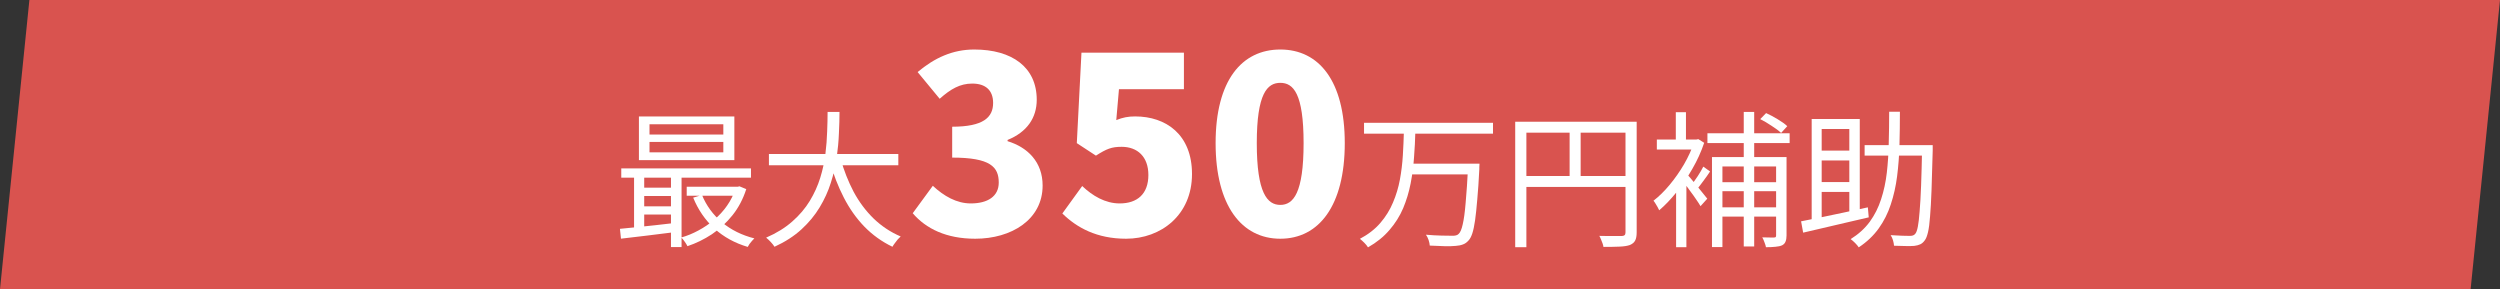
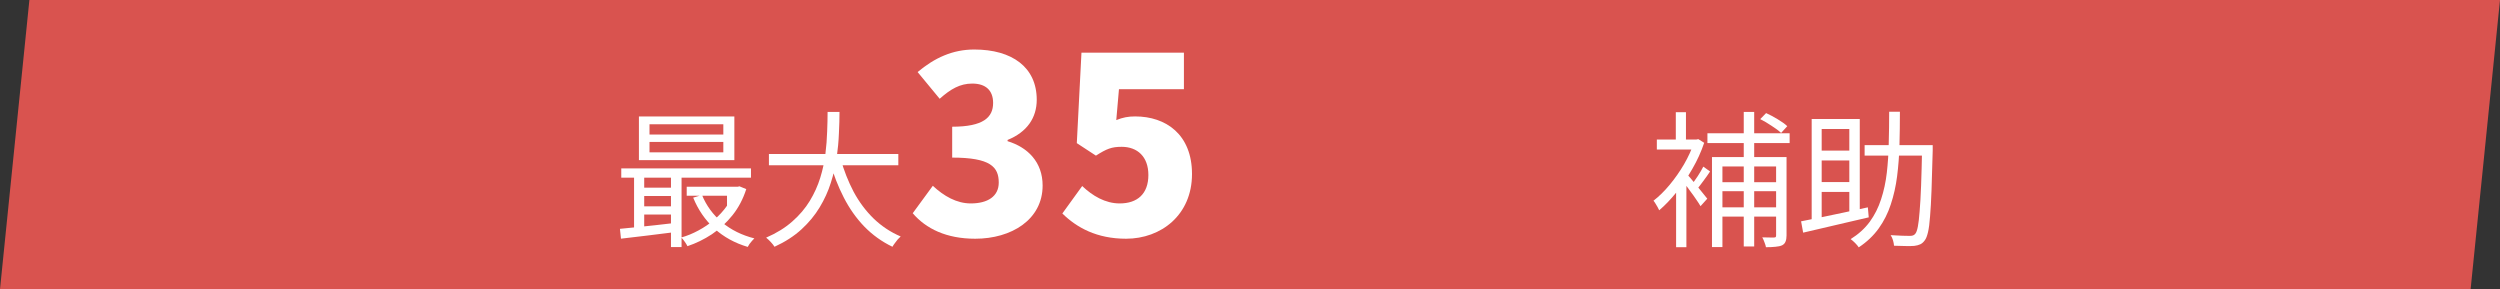
<svg xmlns="http://www.w3.org/2000/svg" width="510" height="59" viewBox="0 0 510 59" fill="none">
  <rect x="0" y="0" width="510" height="59" fill="#333333" stroke="none" />
  <path d="M5.996 0L0 59H504.004L510 0H5.996Z" fill="#D9534F" />
  <path d="M380.382 29.61H393.102V31.74H380.382V29.61ZM392.112 29.61H394.272C394.272 29.61 394.272 29.69 394.272 29.85C394.272 29.99 394.272 30.15 394.272 30.33C394.272 30.49 394.272 30.62 394.272 30.72C394.192 33.9 394.112 36.59 394.032 38.79C393.952 40.97 393.852 42.76 393.732 44.16C393.632 45.54 393.492 46.61 393.312 47.37C393.132 48.13 392.922 48.67 392.682 48.99C392.402 49.39 392.092 49.67 391.752 49.83C391.412 49.99 391.002 50.1 390.522 50.16C390.062 50.2 389.452 50.21 388.692 50.19C387.952 50.19 387.182 50.17 386.382 50.13C386.362 49.81 386.292 49.44 386.172 49.02C386.052 48.62 385.892 48.27 385.692 47.97C386.552 48.03 387.342 48.07 388.062 48.09C388.782 48.11 389.292 48.12 389.592 48.12C389.852 48.12 390.072 48.09 390.252 48.03C390.432 47.97 390.592 47.85 390.732 47.67C390.932 47.43 391.102 46.95 391.242 46.23C391.382 45.51 391.502 44.48 391.602 43.14C391.722 41.78 391.822 40.03 391.902 37.89C391.982 35.75 392.052 33.15 392.112 30.09V29.61ZM385.392 22.8H387.582C387.582 25.1 387.552 27.36 387.492 29.58C387.432 31.78 387.272 33.9 387.012 35.94C386.752 37.98 386.322 39.9 385.722 41.7C385.142 43.48 384.322 45.11 383.262 46.59C382.202 48.07 380.842 49.36 379.182 50.46C379.002 50.18 378.752 49.88 378.432 49.56C378.112 49.24 377.812 48.98 377.532 48.78C379.132 47.78 380.432 46.6 381.432 45.24C382.432 43.86 383.202 42.33 383.742 40.65C384.302 38.95 384.692 37.14 384.912 35.22C385.132 33.3 385.262 31.3 385.302 29.22C385.362 27.12 385.392 24.98 385.392 22.8ZM369.582 24.27H379.392V43.8H377.262V26.31H371.622V45.69H369.582V24.27ZM367.422 45.15C368.542 44.93 369.842 44.67 371.322 44.37C372.802 44.07 374.372 43.74 376.032 43.38C377.712 43.02 379.382 42.66 381.042 42.3L381.222 44.34C379.642 44.7 378.052 45.07 376.452 45.45C374.852 45.83 373.312 46.19 371.832 46.53C370.372 46.87 369.042 47.18 367.842 47.46L367.422 45.15ZM370.662 30.72H378.252V32.73H370.662V30.72ZM370.662 37.14H378.252V39.15H370.662V37.14Z" fill="white" />
  <path d="M362.325 32.04H364.455V48.03C364.455 48.55 364.385 48.97 364.245 49.29C364.125 49.61 363.895 49.86 363.555 50.04C363.195 50.2 362.745 50.3 362.205 50.34C361.685 50.4 361.035 50.43 360.255 50.43C360.215 50.17 360.115 49.84 359.955 49.44C359.815 49.04 359.665 48.7 359.505 48.42C360.065 48.44 360.565 48.45 361.005 48.45C361.445 48.45 361.745 48.45 361.905 48.45C362.065 48.45 362.175 48.42 362.235 48.36C362.295 48.3 362.325 48.19 362.325 48.03V32.04ZM359.085 24.3L360.285 23.07C361.045 23.41 361.835 23.83 362.655 24.33C363.495 24.83 364.145 25.3 364.605 25.74L363.345 27.12C362.885 26.68 362.245 26.2 361.425 25.68C360.625 25.14 359.845 24.68 359.085 24.3ZM349.245 32.04H363.015V33.96H351.375V50.4H349.245V32.04ZM350.445 37.17H363.135V39H350.445V37.17ZM350.445 42.3H362.955V44.19H350.445V42.3ZM348.315 27.18H365.085V29.19H348.315V27.18ZM355.725 22.83H357.855V50.28H355.725V22.83ZM341.925 37.53L344.025 35.04V50.43H341.925V37.53ZM337.995 28.47H346.305V30.51H337.995V28.47ZM341.865 22.89H343.935V29.52H341.865V22.89ZM343.845 35.19C344.065 35.41 344.385 35.77 344.805 36.27C345.225 36.75 345.665 37.28 346.125 37.86C346.605 38.42 347.035 38.95 347.415 39.45C347.815 39.95 348.105 40.31 348.285 40.53L346.905 42.06C346.705 41.7 346.415 41.25 346.035 40.71C345.675 40.17 345.275 39.61 344.835 39.03C344.415 38.43 344.005 37.88 343.605 37.38C343.225 36.88 342.905 36.48 342.645 36.18L343.845 35.19ZM345.615 28.47H346.035L346.455 28.38L347.655 29.13C347.035 30.97 346.225 32.75 345.225 34.47C344.245 36.19 343.165 37.78 341.985 39.24C340.825 40.68 339.655 41.9 338.475 42.9C338.395 42.72 338.285 42.5 338.145 42.24C338.005 41.98 337.855 41.73 337.695 41.49C337.555 41.25 337.425 41.07 337.305 40.95C338.425 40.09 339.525 39.01 340.605 37.71C341.685 36.41 342.665 35.01 343.545 33.51C344.425 31.99 345.115 30.47 345.615 28.95V28.47ZM347.475 33.99L348.855 34.98C348.435 35.62 347.975 36.27 347.475 36.93C346.995 37.59 346.555 38.16 346.155 38.64L345.045 37.8C345.425 37.28 345.855 36.66 346.335 35.94C346.815 35.2 347.195 34.55 347.475 33.99Z" fill="white" />
-   <path d="M309.102 24.84H332.622V27.06H311.382V50.43H309.102V24.84ZM331.602 24.84H333.882V47.4C333.882 48.12 333.782 48.67 333.582 49.05C333.382 49.45 333.022 49.76 332.502 49.98C332.002 50.16 331.312 50.27 330.432 50.31C329.572 50.35 328.462 50.37 327.102 50.37C327.082 50.17 327.022 49.93 326.922 49.65C326.822 49.37 326.712 49.09 326.592 48.81C326.492 48.55 326.382 48.32 326.262 48.12C326.942 48.14 327.592 48.15 328.212 48.15C328.852 48.15 329.402 48.15 329.862 48.15C330.322 48.15 330.652 48.15 330.852 48.15C331.132 48.13 331.322 48.07 331.422 47.97C331.542 47.85 331.602 47.66 331.602 47.4V24.84ZM310.362 35.91H332.682V38.13H310.362V35.91ZM320.202 25.95H322.452V37.02H320.202V25.95Z" fill="white" />
-   <path d="M278.262 25.05H304.572V27.27H278.262V25.05ZM287.652 33.39H300.282V35.58H287.652V33.39ZM299.502 33.39H301.812C301.812 33.39 301.812 33.46 301.812 33.6C301.812 33.74 301.802 33.9 301.782 34.08C301.782 34.26 301.782 34.4 301.782 34.5C301.662 36.94 301.522 39.01 301.362 40.71C301.222 42.41 301.072 43.83 300.912 44.97C300.752 46.09 300.562 46.98 300.342 47.64C300.122 48.3 299.862 48.78 299.562 49.08C299.222 49.46 298.852 49.72 298.452 49.86C298.052 50.02 297.562 50.12 296.982 50.16C296.422 50.22 295.652 50.24 294.672 50.22C293.712 50.2 292.712 50.16 291.672 50.1C291.652 49.76 291.572 49.38 291.432 48.96C291.292 48.56 291.112 48.2 290.892 47.88C292.012 47.98 293.062 48.04 294.042 48.06C295.022 48.08 295.712 48.09 296.112 48.09C296.472 48.11 296.762 48.09 296.982 48.03C297.202 47.99 297.392 47.89 297.552 47.73C297.892 47.43 298.172 46.78 298.392 45.78C298.632 44.78 298.832 43.31 298.992 41.37C299.172 39.43 299.342 36.91 299.502 33.81V33.39ZM286.392 26.85H288.732C288.692 28.55 288.602 30.3 288.462 32.1C288.342 33.88 288.112 35.65 287.772 37.41C287.432 39.17 286.922 40.86 286.242 42.48C285.562 44.08 284.632 45.56 283.452 46.92C282.292 48.28 280.832 49.46 279.072 50.46C278.892 50.16 278.642 49.85 278.322 49.53C278.002 49.21 277.702 48.94 277.422 48.72C279.122 47.82 280.512 46.74 281.592 45.48C282.692 44.2 283.552 42.81 284.172 41.31C284.812 39.81 285.282 38.25 285.582 36.63C285.882 34.99 286.082 33.34 286.182 31.68C286.282 30.02 286.352 28.41 286.392 26.85Z" fill="white" />
-   <path d="M261.184 48.7C253.334 48.7 247.984 42 247.984 29.2C247.984 16.4 253.334 10.1 261.184 10.1C269.034 10.1 274.334 16.45 274.334 29.2C274.334 42 269.034 48.7 261.184 48.7ZM261.184 41.8C263.834 41.8 265.934 39.4 265.934 29.2C265.934 19.05 263.834 16.9 261.184 16.9C258.534 16.9 256.384 19.05 256.384 29.2C256.384 39.4 258.534 41.8 261.184 41.8Z" fill="white" />
  <path d="M229.719 48.7C223.769 48.7 219.669 46.45 216.719 43.55L220.769 37.95C222.869 39.95 225.469 41.5 228.419 41.5C232.019 41.5 234.269 39.55 234.269 35.7C234.269 31.95 232.019 29.95 228.819 29.95C226.769 29.95 225.769 30.35 223.569 31.75L219.669 29.2L220.619 10.75H241.519V18.2H228.269L227.719 24.5C229.069 23.95 230.169 23.75 231.569 23.75C237.869 23.75 243.169 27.45 243.169 35.5C243.169 43.85 236.869 48.7 229.719 48.7Z" fill="white" />
  <path d="M198.945 48.7C193.045 48.7 188.895 46.65 186.195 43.5L190.295 37.9C192.545 40 195.145 41.5 198.045 41.5C201.495 41.5 203.745 40.05 203.745 37.25C203.745 34.05 202.045 32.15 194.245 32.15V25.85C200.595 25.85 202.595 23.95 202.595 21C202.595 18.45 201.095 17.05 198.345 17.05C195.845 17.05 193.945 18.15 191.695 20.15L187.195 14.7C190.645 11.8 194.345 10.1 198.745 10.1C206.445 10.1 211.495 13.7 211.495 20.35C211.495 24.05 209.495 26.95 205.545 28.55V28.8C209.645 30.05 212.695 33.05 212.695 37.85C212.695 44.8 206.345 48.7 198.945 48.7Z" fill="white" />
  <path d="M156.859 31.41H183.259V33.72H156.859V31.41ZM171.469 32.34C172.149 34.76 173.039 37.02 174.139 39.12C175.259 41.2 176.619 43.02 178.219 44.58C179.839 46.14 181.679 47.36 183.739 48.24C183.559 48.4 183.359 48.6 183.139 48.84C182.939 49.1 182.739 49.36 182.539 49.62C182.339 49.88 182.179 50.12 182.059 50.34C179.899 49.3 177.989 47.93 176.329 46.23C174.689 44.53 173.289 42.55 172.129 40.29C170.969 38.03 170.009 35.56 169.249 32.88L171.469 32.34ZM168.829 22.83H171.259C171.259 24.13 171.219 25.58 171.139 27.18C171.079 28.76 170.929 30.41 170.689 32.13C170.449 33.83 170.049 35.55 169.489 37.29C168.949 39.01 168.189 40.68 167.209 42.3C166.249 43.9 165.019 45.39 163.519 46.77C162.019 48.15 160.179 49.34 157.999 50.34C157.819 50.04 157.559 49.71 157.219 49.35C156.899 49.01 156.589 48.72 156.289 48.48C158.409 47.56 160.189 46.46 161.629 45.18C163.089 43.9 164.279 42.5 165.199 40.98C166.119 39.46 166.829 37.89 167.329 36.27C167.829 34.65 168.179 33.04 168.379 31.44C168.579 29.82 168.699 28.28 168.739 26.82C168.799 25.36 168.829 24.03 168.829 22.83Z" fill="white" />
-   <path d="M132.499 28.95V31.08H147.559V28.95H132.499ZM132.499 25.35V27.45H147.559V25.35H132.499ZM130.339 23.76H149.809V32.67H130.339V23.76ZM126.739 34.35H153.199V36.24H126.739V34.35ZM140.089 38.1H150.739V39.93H140.089V38.1ZM130.669 38.28H138.049V39.99H130.669V38.28ZM130.669 42.09H138.049V43.77H130.669V42.09ZM143.209 39.78C144.089 41.94 145.449 43.8 147.289 45.36C149.149 46.9 151.349 47.99 153.889 48.63C153.749 48.77 153.589 48.94 153.409 49.14C153.229 49.36 153.059 49.57 152.899 49.77C152.759 49.99 152.639 50.19 152.539 50.37C149.899 49.59 147.629 48.34 145.729 46.62C143.849 44.88 142.409 42.78 141.409 40.32L143.209 39.78ZM150.049 38.1H150.469L150.859 38.01L152.239 38.58C151.579 40.62 150.639 42.4 149.419 43.92C148.199 45.44 146.799 46.73 145.219 47.79C143.639 48.83 141.979 49.64 140.239 50.22C140.119 49.96 139.929 49.65 139.669 49.29C139.429 48.93 139.199 48.65 138.979 48.45C140.179 48.11 141.349 47.63 142.489 47.01C143.649 46.39 144.719 45.66 145.699 44.82C146.699 43.98 147.569 43.03 148.309 41.97C149.069 40.89 149.649 39.72 150.049 38.46V38.1ZM126.469 46.68C127.449 46.58 128.559 46.47 129.799 46.35C131.059 46.23 132.389 46.09 133.789 45.93C135.189 45.77 136.589 45.61 137.989 45.45L138.019 47.31C135.979 47.57 133.969 47.82 131.989 48.06C130.009 48.3 128.239 48.51 126.679 48.69L126.469 46.68ZM136.879 34.95H139.039V50.4H136.879V34.95ZM129.349 35.01H131.419V47.19H129.349V35.01Z" fill="white" />
+   <path d="M132.499 28.95V31.08H147.559V28.95H132.499ZM132.499 25.35V27.45H147.559V25.35H132.499ZM130.339 23.76H149.809V32.67H130.339V23.76ZM126.739 34.35H153.199V36.24H126.739V34.35ZM140.089 38.1H150.739V39.93H140.089V38.1ZM130.669 38.28H138.049V39.99H130.669V38.28ZM130.669 42.09H138.049V43.77H130.669V42.09ZM143.209 39.78C144.089 41.94 145.449 43.8 147.289 45.36C149.149 46.9 151.349 47.99 153.889 48.63C153.749 48.77 153.589 48.94 153.409 49.14C153.229 49.36 153.059 49.57 152.899 49.77C152.759 49.99 152.639 50.19 152.539 50.37C149.899 49.59 147.629 48.34 145.729 46.62C143.849 44.88 142.409 42.78 141.409 40.32L143.209 39.78ZM150.049 38.1H150.469L150.859 38.01L152.239 38.58C151.579 40.62 150.639 42.4 149.419 43.92C148.199 45.44 146.799 46.73 145.219 47.79C143.639 48.83 141.979 49.64 140.239 50.22C140.119 49.96 139.929 49.65 139.669 49.29C139.429 48.93 139.199 48.65 138.979 48.45C140.179 48.11 141.349 47.63 142.489 47.01C143.649 46.39 144.719 45.66 145.699 44.82C146.699 43.98 147.569 43.03 148.309 41.97V38.1ZM126.469 46.68C127.449 46.58 128.559 46.47 129.799 46.35C131.059 46.23 132.389 46.09 133.789 45.93C135.189 45.77 136.589 45.61 137.989 45.45L138.019 47.31C135.979 47.57 133.969 47.82 131.989 48.06C130.009 48.3 128.239 48.51 126.679 48.69L126.469 46.68ZM136.879 34.95H139.039V50.4H136.879V34.95ZM129.349 35.01H131.419V47.19H129.349V35.01Z" fill="white" />
</svg>